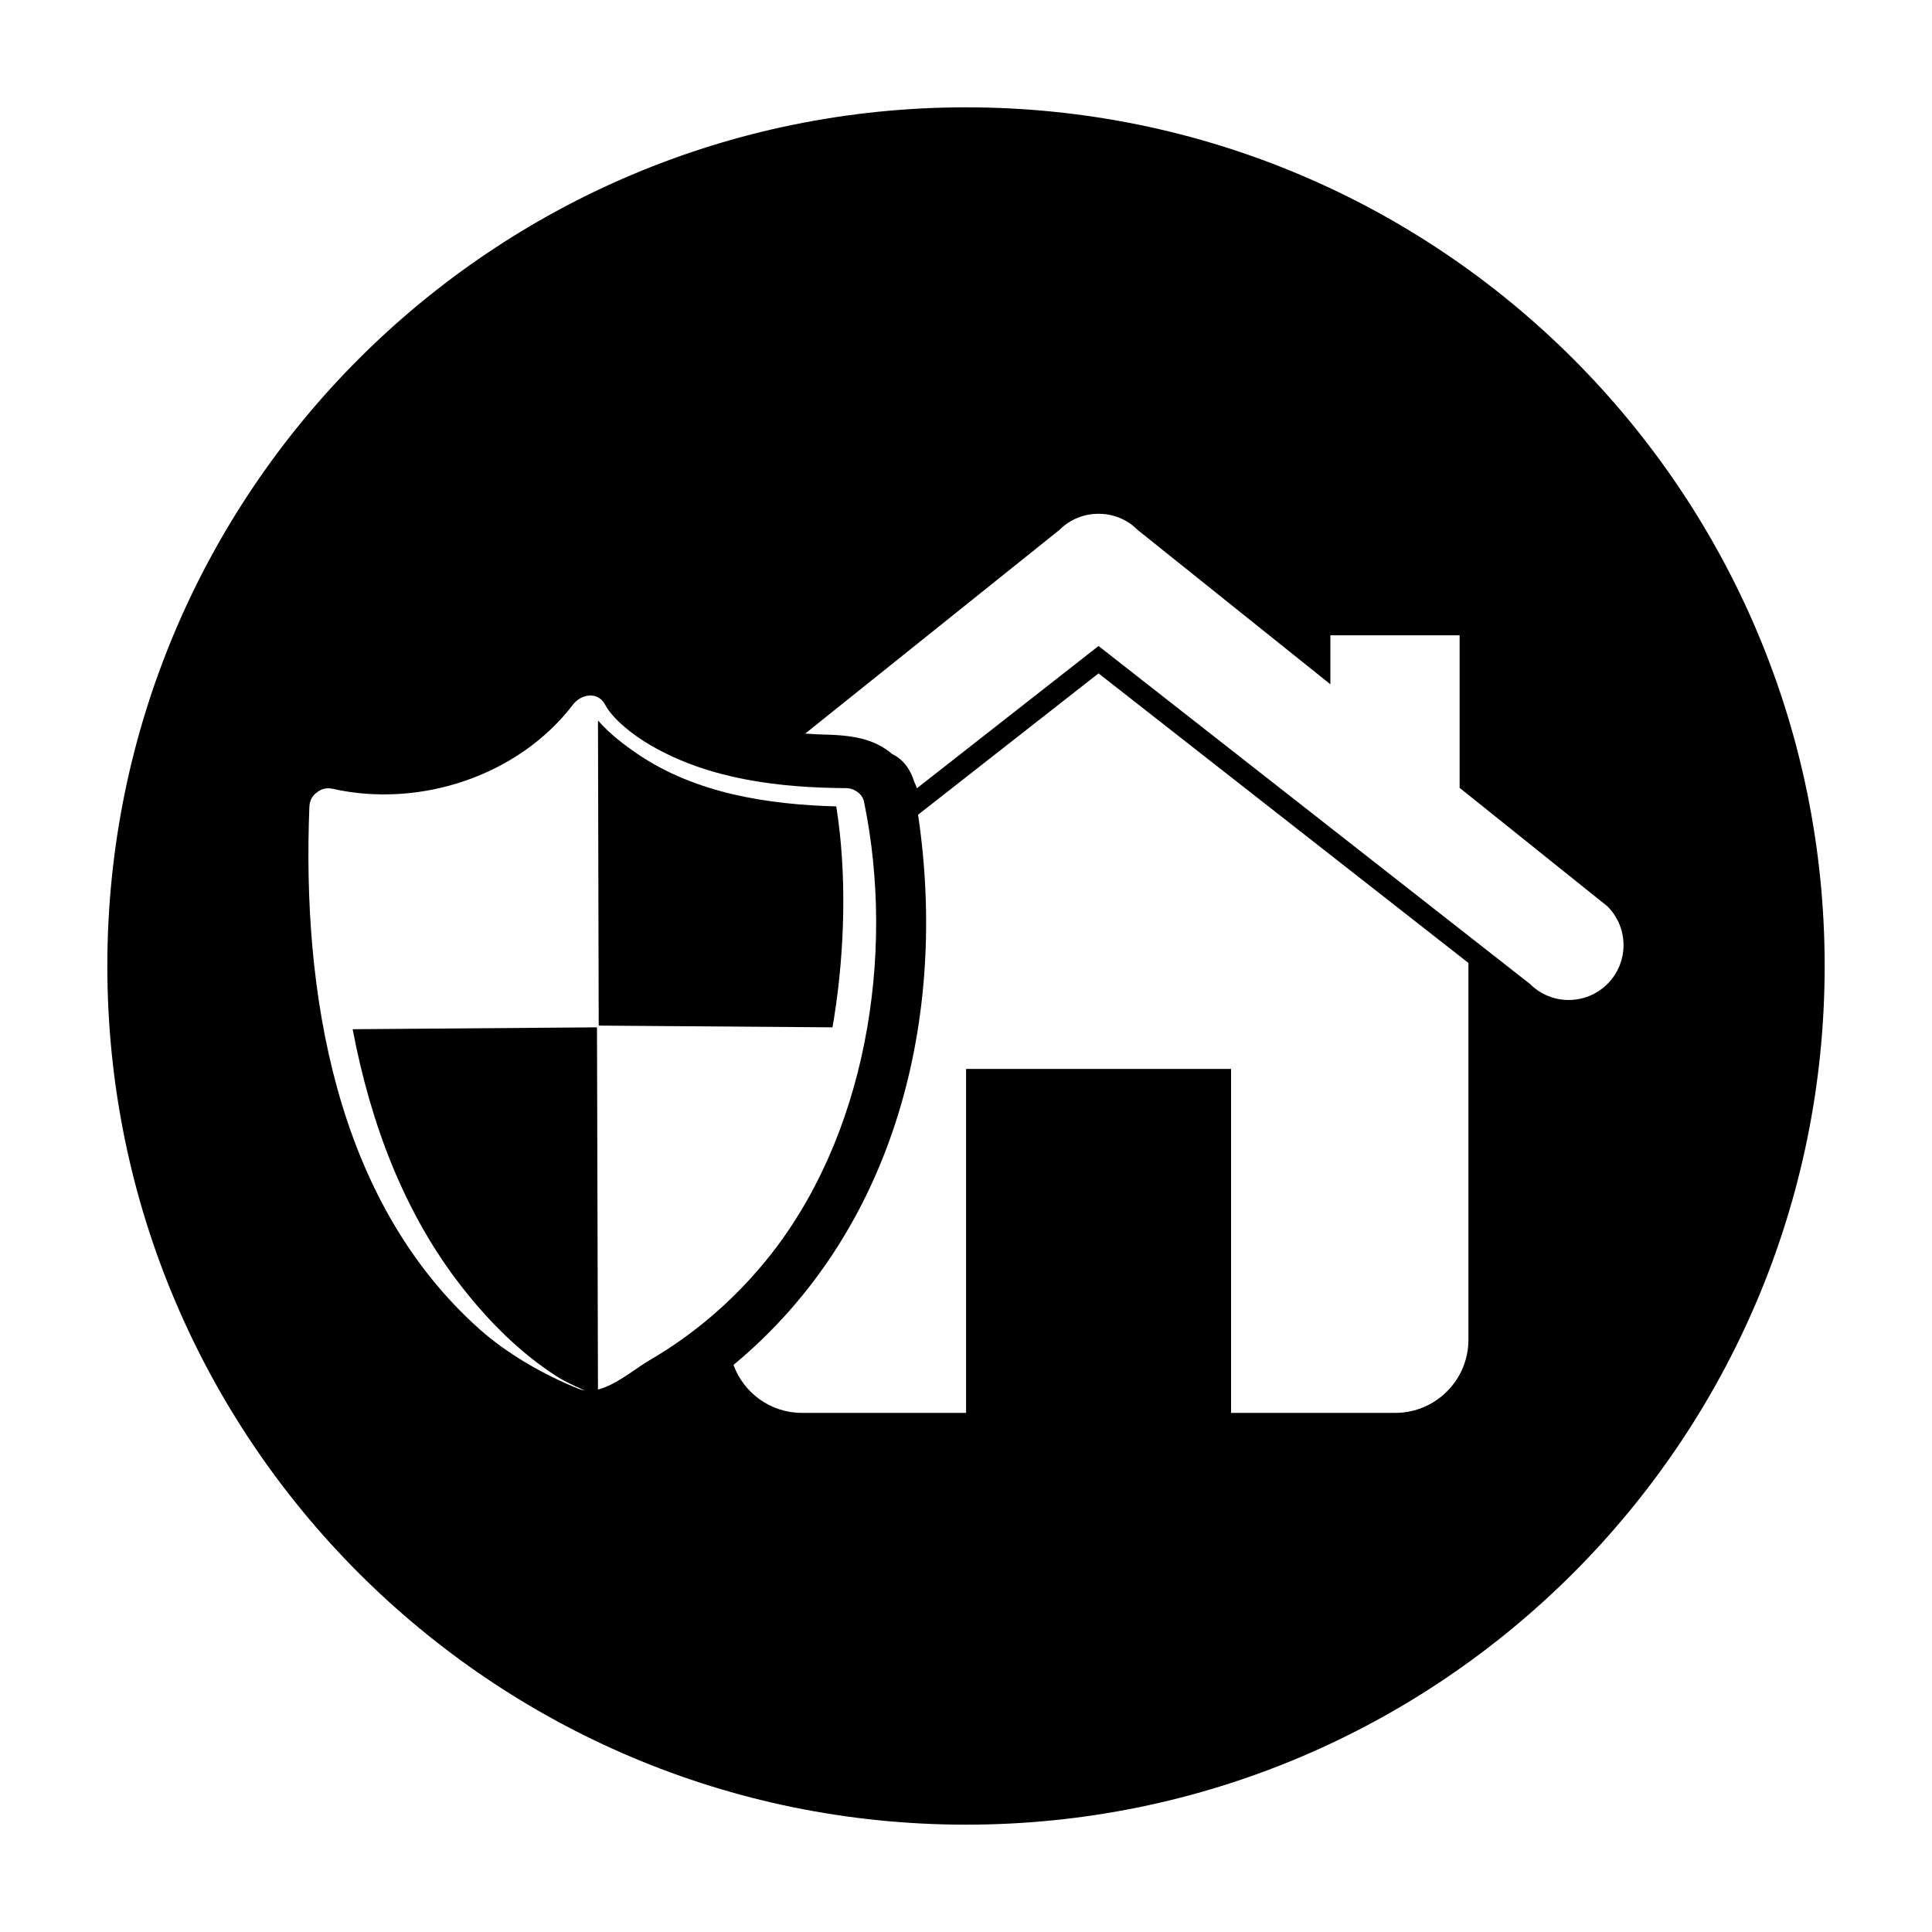
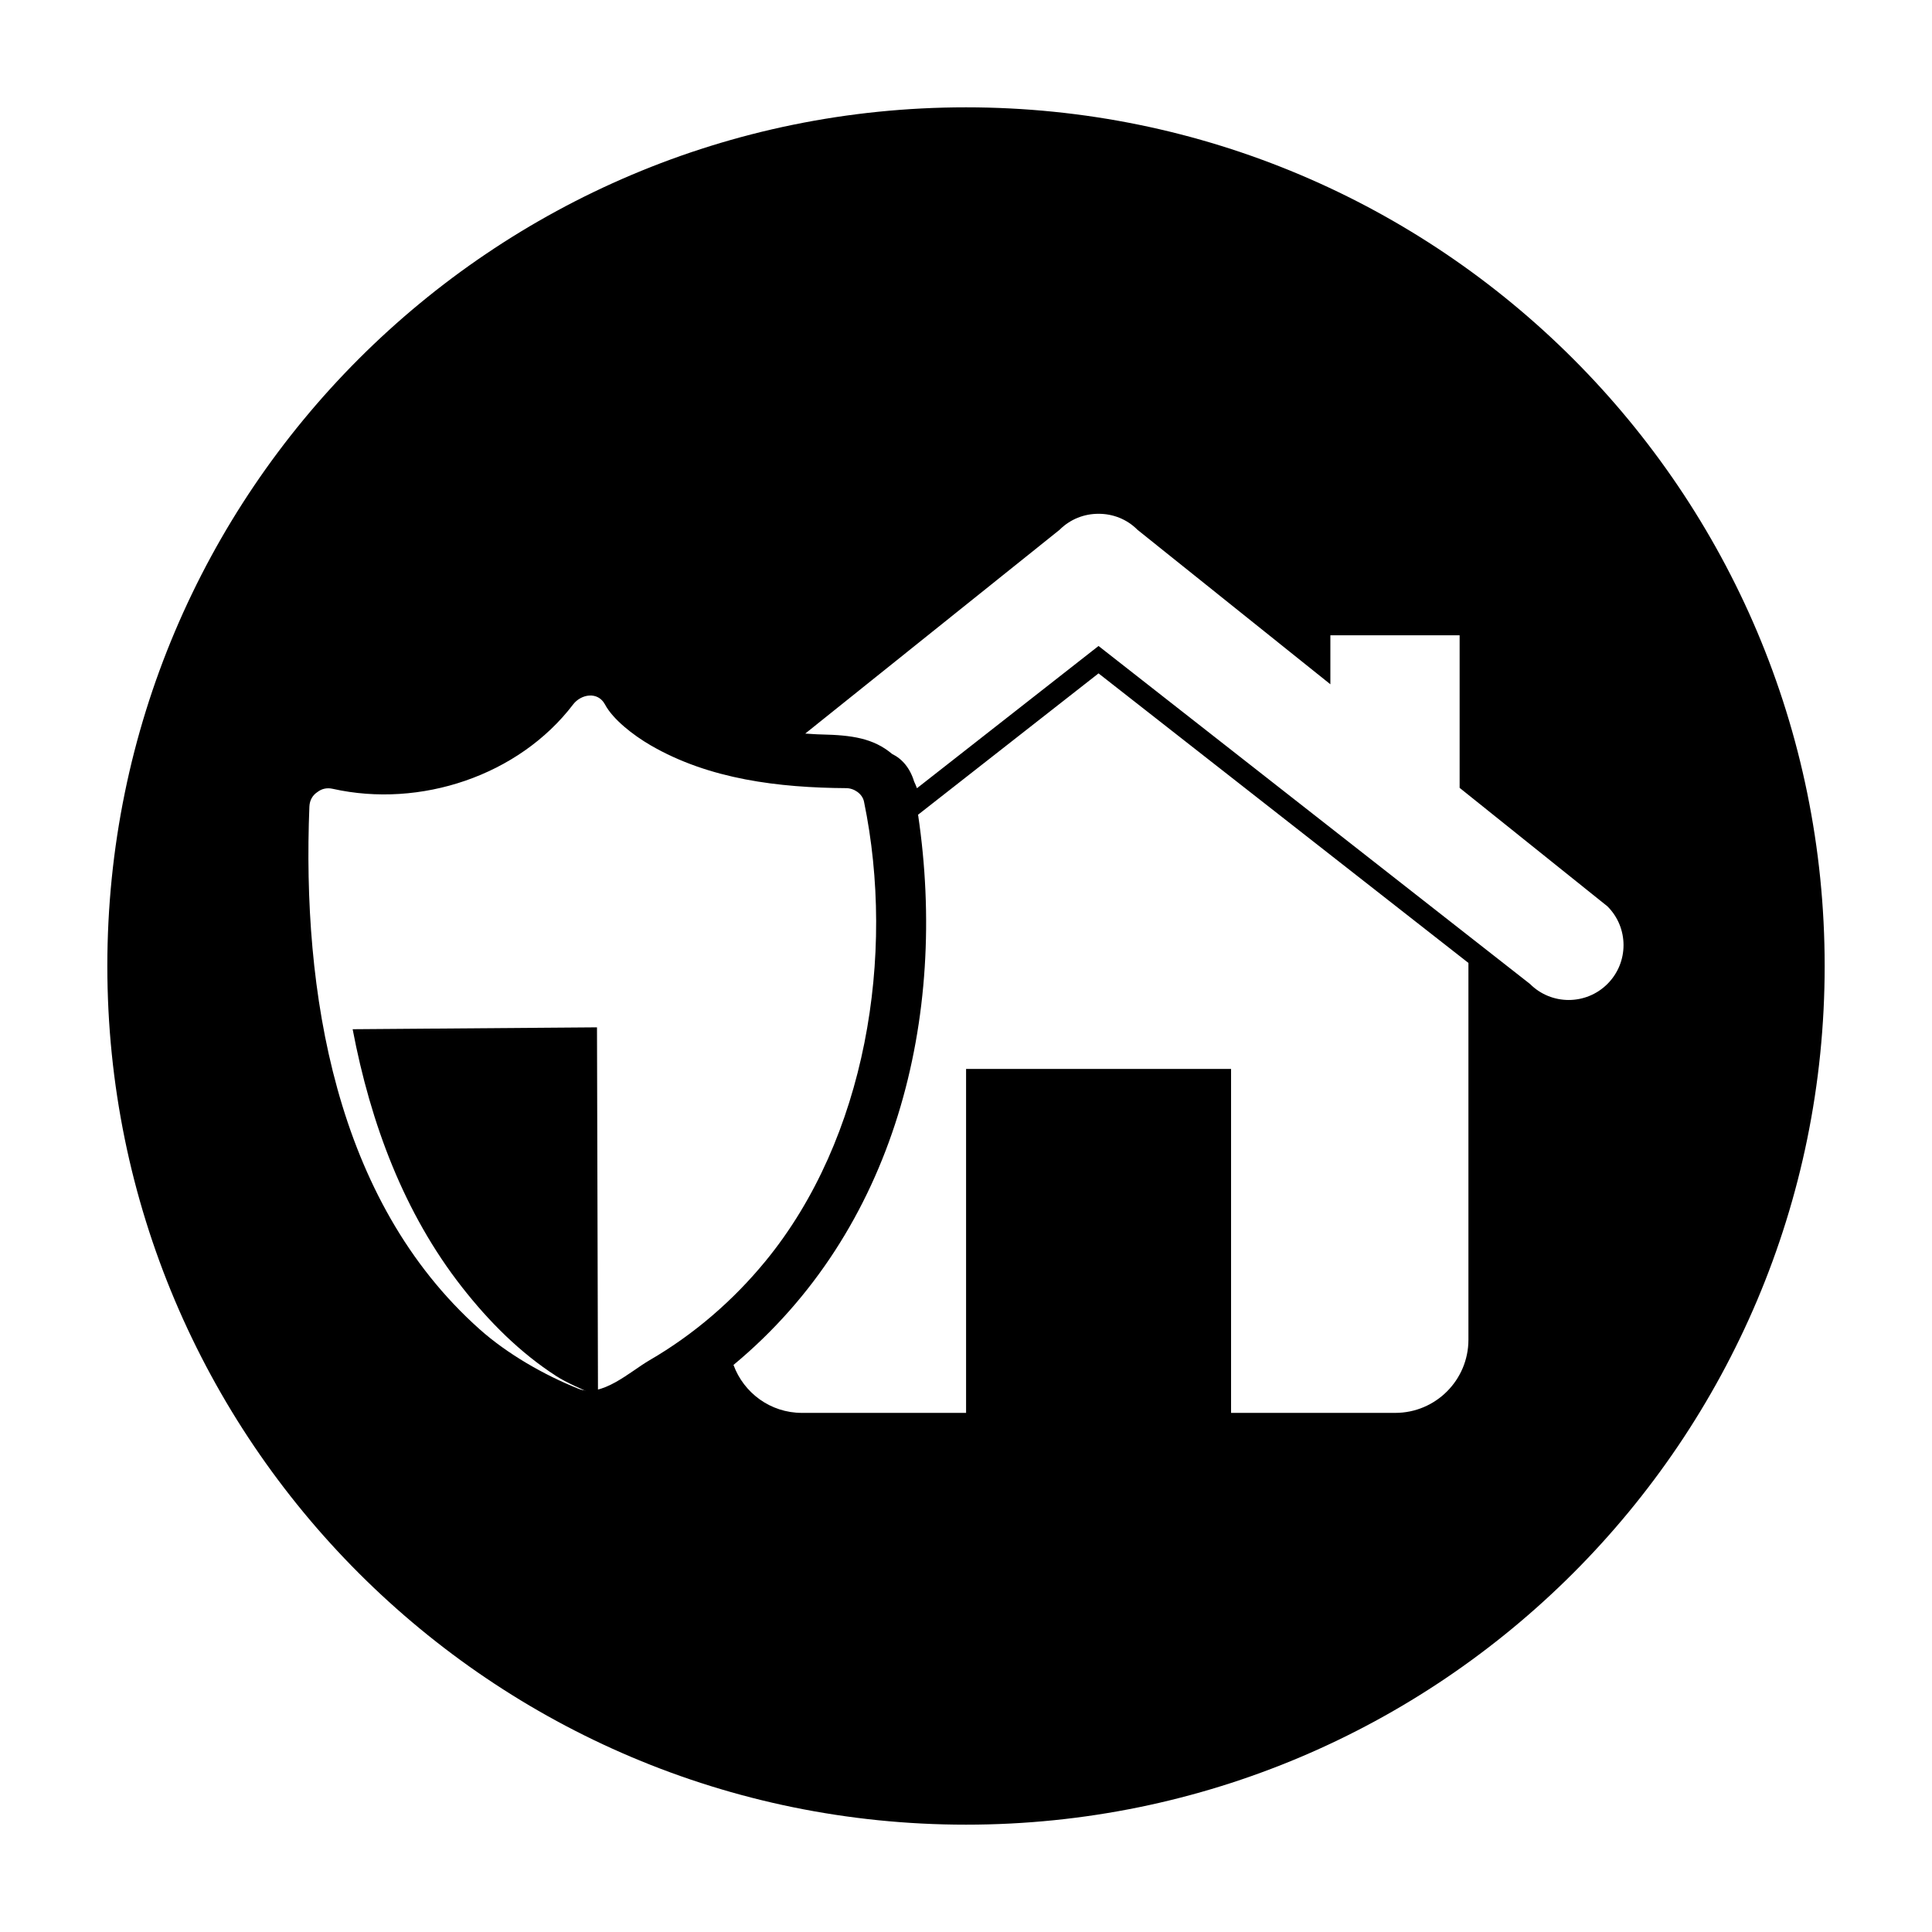
<svg xmlns="http://www.w3.org/2000/svg" width="72" height="72" viewBox="0 0 72 72" fill="none">
  <path d="M17.218 47.969C18.223 49.254 19.383 50.414 20.729 51.282C21.115 51.532 21.682 51.766 22.093 51.962C22.168 51.994 22.114 51.974 22.18 52C22.212 51.981 22.248 51.965 22.285 51.949L22.248 38.286L13.142 38.356C13.81 41.868 15.06 45.214 17.218 47.969Z" fill="black" />
-   <path d="M31.08 37.956C31.486 35.41 31.565 32.554 31.165 30.052C28.634 29.985 25.934 29.573 23.769 28.105C23.264 27.763 22.724 27.351 22.291 26.857L22.285 26.863L22.312 38.221L31.023 38.286C31.042 38.175 31.064 38.067 31.08 37.956Z" fill="black" />
  <path d="M57.017 36.668L40.939 24.074L34.172 29.375C34.141 29.294 34.108 29.21 34.066 29.124C33.913 28.62 33.618 28.278 33.245 28.097C32.55 27.51 31.74 27.396 30.621 27.371C30.407 27.368 30.212 27.349 30.009 27.338L39.484 19.747C39.887 19.343 40.413 19.146 40.939 19.148C41.468 19.146 41.994 19.343 42.394 19.747L49.579 25.501V23.676H54.396V29.361L59.905 33.777C60.704 34.575 60.704 35.869 59.905 36.668C59.107 37.466 57.813 37.466 57.017 36.668ZM54.724 49.927C54.724 51.432 53.503 52.654 51.997 52.654H45.878V39.837H36.003V52.654H29.884C28.71 52.654 27.716 51.908 27.335 50.867C33.376 45.856 35.335 37.912 34.214 30.362L40.939 25.095L54.724 35.886V49.927ZM21.558 51.755C20.273 51.24 18.904 50.456 17.874 49.537C12.47 44.721 11.254 36.932 11.53 30.059C11.541 29.806 11.663 29.625 11.83 29.517C11.978 29.402 12.172 29.344 12.401 29.397C15.659 30.126 19.332 28.91 21.358 26.253C21.65 25.869 22.276 25.752 22.546 26.253C22.838 26.803 23.584 27.391 24.246 27.775C26.439 29.049 29.041 29.355 31.534 29.372C31.826 29.372 32.138 29.578 32.199 29.875C33.382 35.596 32.277 42.431 28.529 46.997C27.321 48.472 25.849 49.74 24.196 50.698C23.476 51.118 22.424 52.103 21.558 51.755ZM36 4C18.325 4 4 18.328 4 36C4 53.672 18.325 68 36 68C53.672 68 68 53.672 68 36C68 18.328 53.672 4 36 4Z" fill="black" />
</svg>